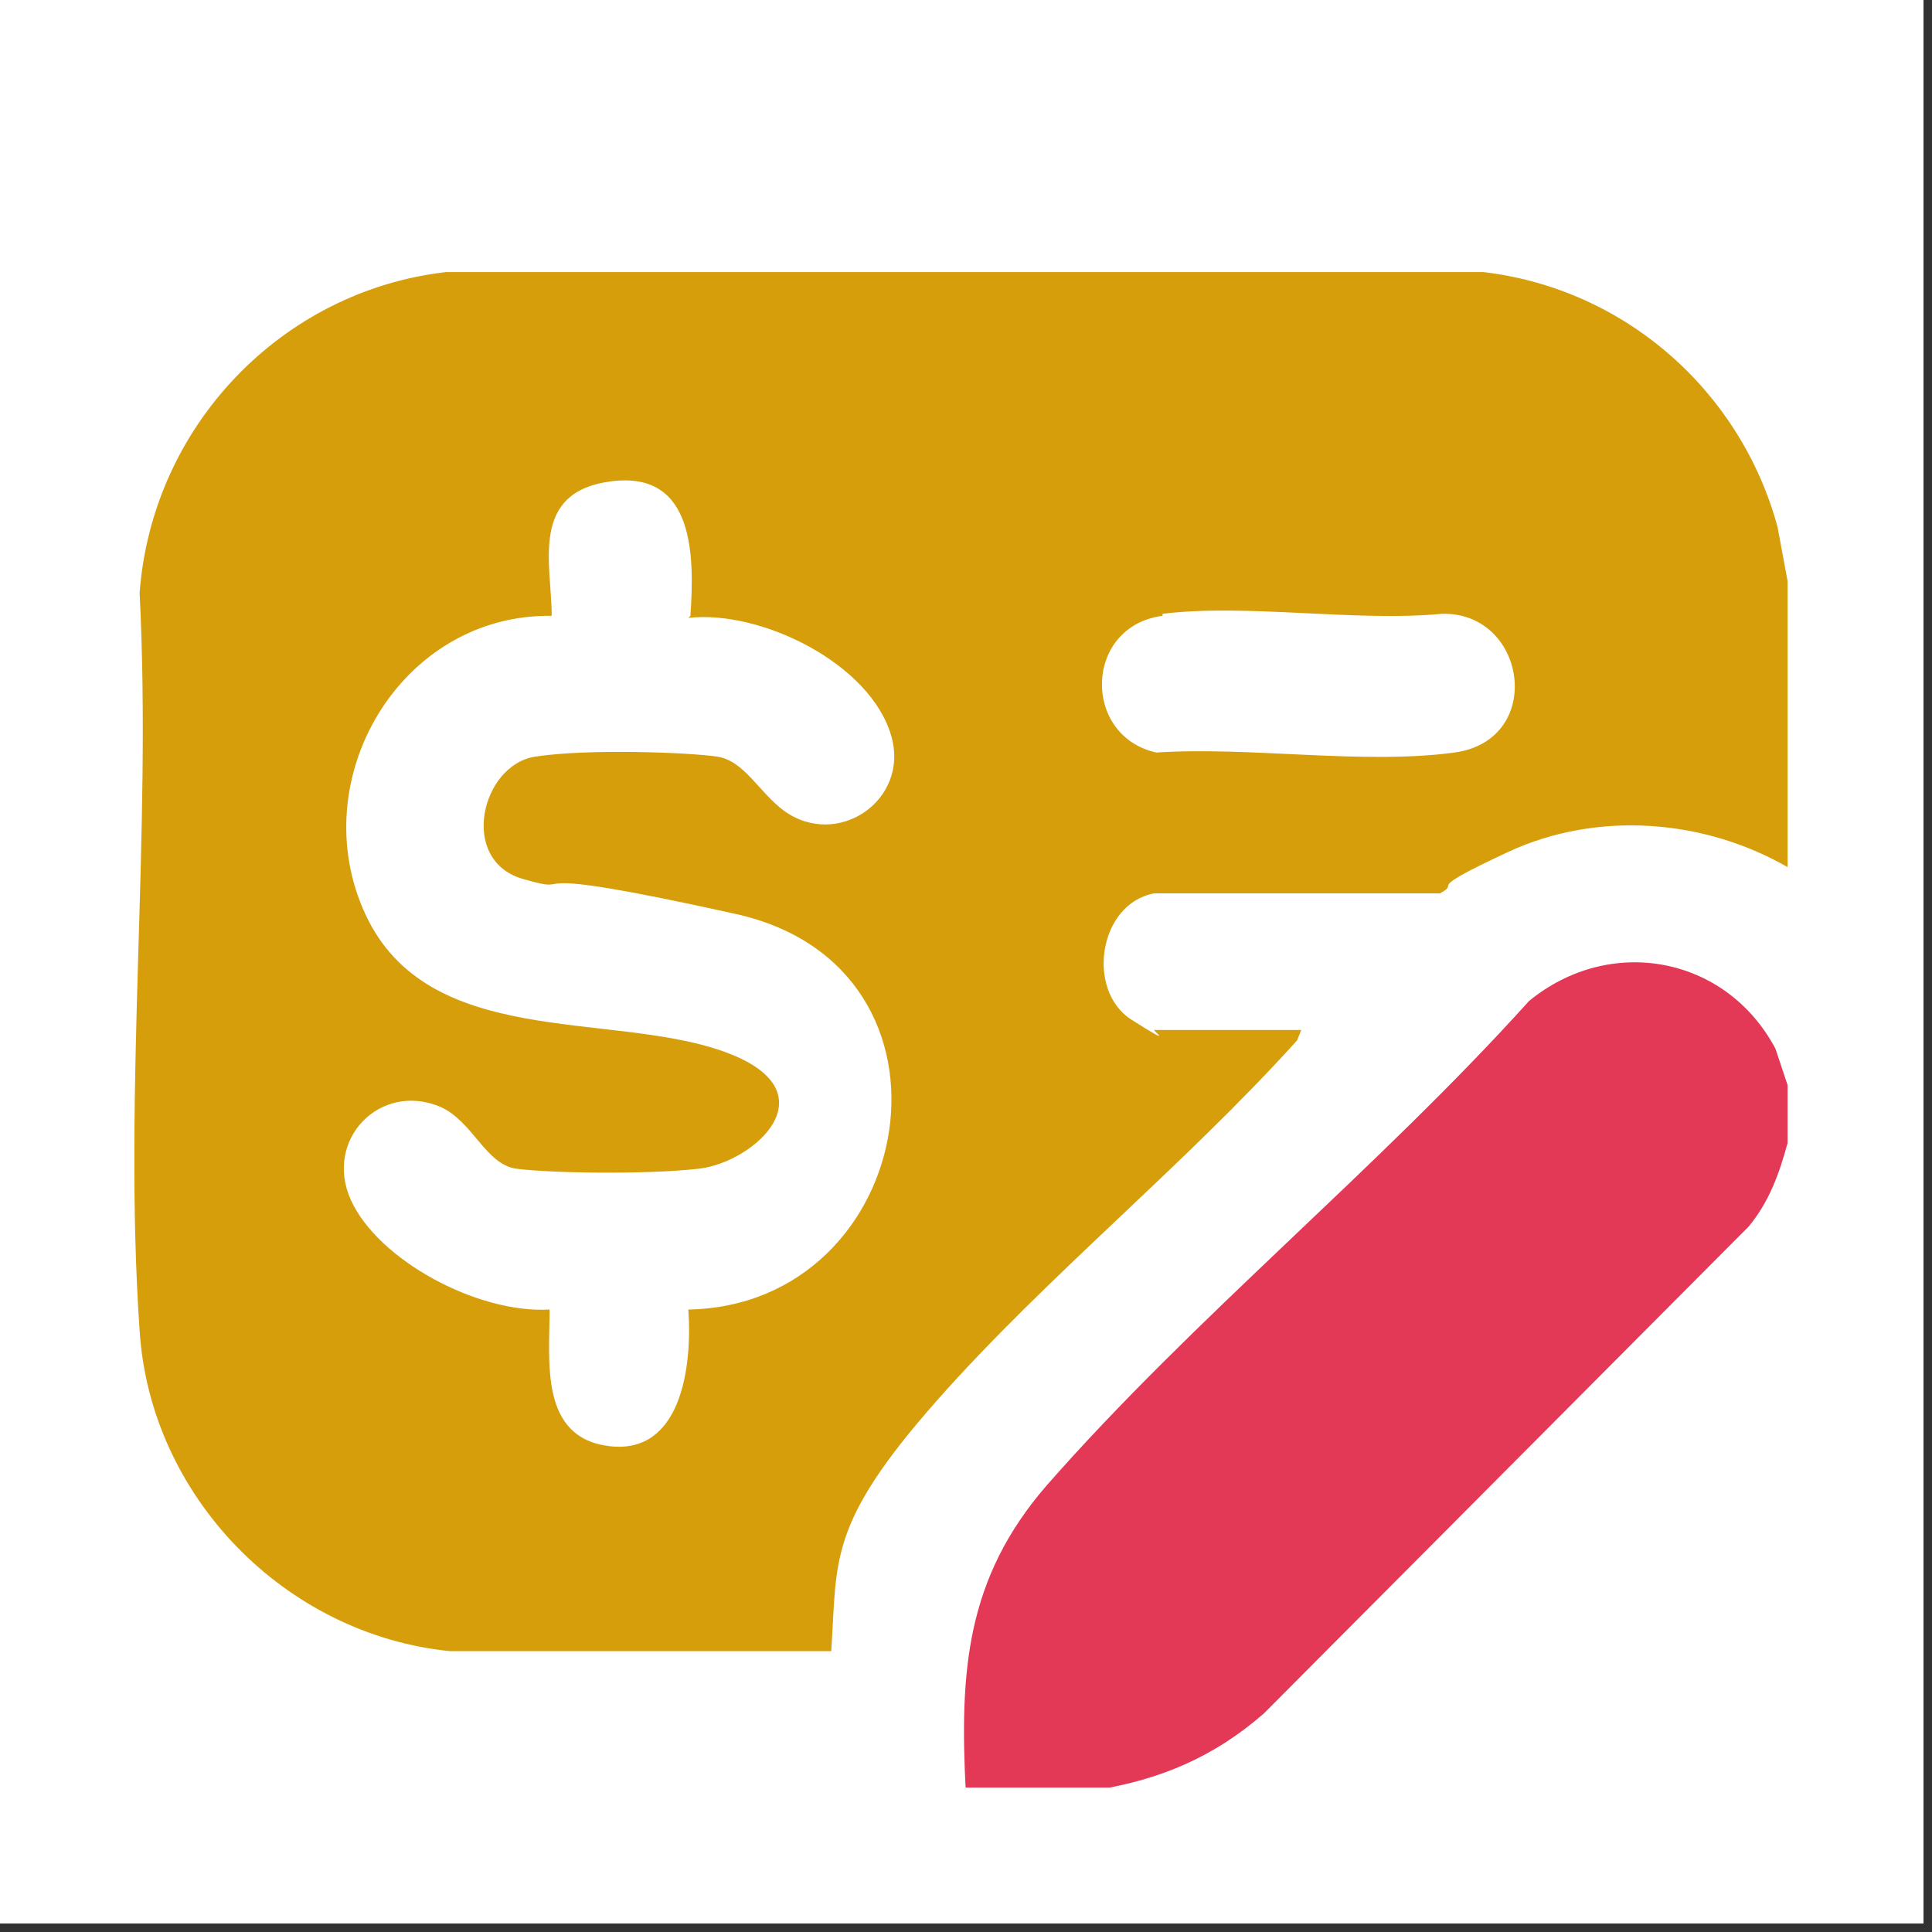
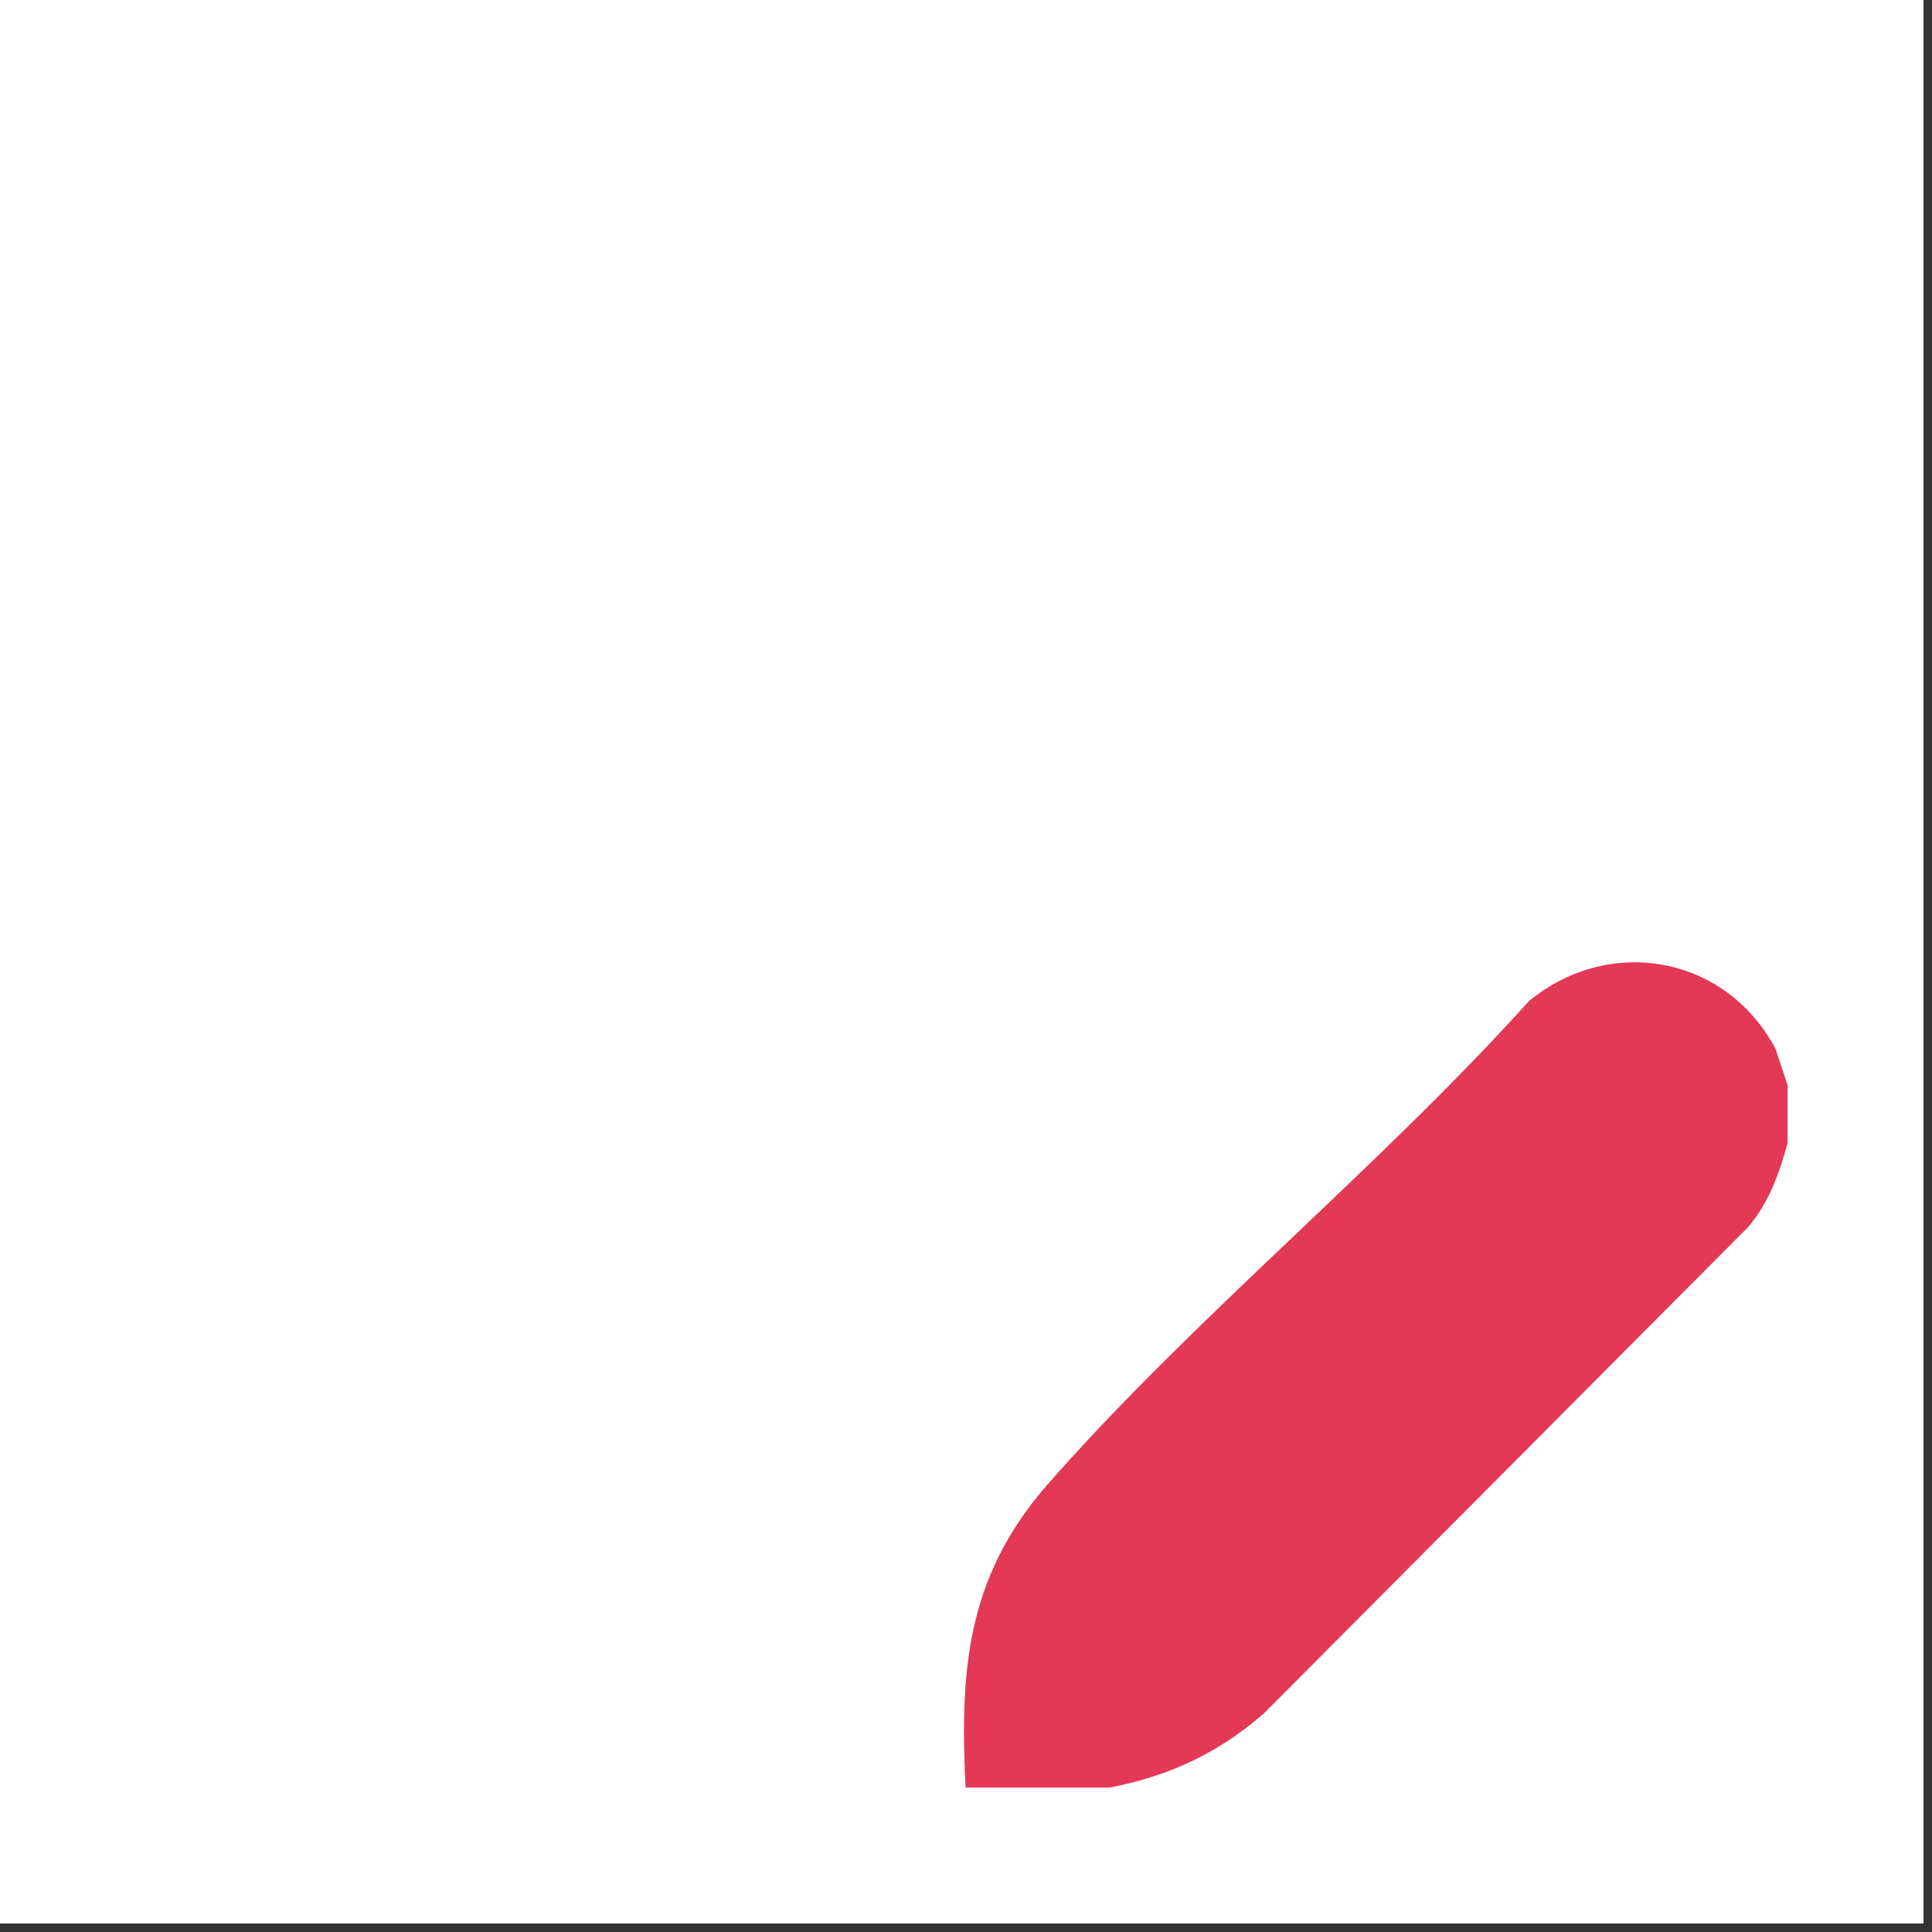
<svg xmlns="http://www.w3.org/2000/svg" width="150" zoomAndPan="magnify" viewBox="0 0 112.5 112.5" height="150" preserveAspectRatio="xMidYMid meet" version="1.0">
  <rect x="0" y="0" width="112.5" height="112.5" fill="#333333" stroke="none" />
  <defs>
    <clipPath id="481502b28b">
      <path d="M 0 0 L 112.004 0 L 112.004 112.004 L 0 112.004 Z M 0 0 " clip-rule="nonzero" />
    </clipPath>
    <clipPath id="eb1cc3e99f">
-       <path d="M 7.766 15 L 104.09 15 L 104.09 97 L 7.766 97 Z M 7.766 15 " clip-rule="nonzero" />
-     </clipPath>
+       </clipPath>
    <clipPath id="893f8deb90">
      <path d="M 56 56 L 104.09 56 L 104.09 104.09 L 56 104.09 Z M 56 56 " clip-rule="nonzero" />
    </clipPath>
    <clipPath id="989d86c623">
      <path d="M 63 66 L 104.09 66 L 104.09 104.09 L 63 104.09 Z M 63 66 " clip-rule="nonzero" />
    </clipPath>
  </defs>
  <g clip-path="url(#481502b28b)">
-     <path fill="#ffffff" d="M 0 0 L 112.004 0 L 112.004 112.004 L 0 112.004 Z M 0 0 " fill-opacity="1" fill-rule="nonzero" />
    <path fill="#ffffff" d="M 0 0 L 112.004 0 L 112.004 112.004 L 0 112.004 Z M 0 0 " fill-opacity="1" fill-rule="nonzero" />
  </g>
  <g clip-path="url(#eb1cc3e99f)">
    <path fill="#d79e0b" d="M 104.227 33.934 L 104.227 50.57 C 99.285 47.676 93.016 47.195 87.828 49.605 C 82.645 52.02 85.176 51.293 83.852 52.02 L 67.211 52.02 C 63.957 52.621 63.23 57.684 65.883 59.375 C 68.539 61.062 67.09 59.977 67.211 59.977 L 75.773 59.977 L 75.531 60.578 C 69.02 67.812 60.941 74.324 54.551 81.559 C 48.16 88.793 48.762 90.844 48.402 96.148 L 26.215 96.148 C 16.57 95.184 8.73 87.105 8.129 77.461 C 7.164 63.473 8.852 48.523 8.129 34.535 C 8.852 24.77 16.449 16.93 25.973 15.844 L 86.383 15.844 C 94.582 16.809 101.336 22.719 103.504 30.676 L 104.109 33.934 Z M 40.203 35.859 C 40.441 32.363 40.441 27.422 35.621 28.023 C 30.797 28.625 32.125 32.848 32.125 35.859 C 23.32 35.742 17.652 45.387 21.27 53.223 C 24.887 61.062 35.379 58.891 42.012 61.184 C 48.641 63.473 43.941 67.695 40.684 68.055 C 37.43 68.418 31.883 68.297 30.074 68.055 C 28.266 67.812 27.543 65.281 25.613 64.438 C 22.113 62.992 18.859 66.367 20.426 69.863 C 21.996 73.359 27.781 76.496 32.004 76.254 C 32.004 79.27 31.398 83.73 35.5 84.211 C 39.598 84.695 40.324 79.75 40.082 76.254 C 53.465 76.012 56.961 56.359 42.855 53.223 C 28.746 50.09 34.172 52.258 30.434 51.176 C 26.695 50.09 28.023 44.543 31.16 44.059 C 34.293 43.578 40.203 43.82 41.77 44.059 C 43.336 44.301 44.18 46.109 45.629 47.195 C 48.762 49.484 52.984 46.594 51.898 42.855 C 50.691 38.633 44.301 35.5 40.082 35.98 Z M 67.695 35.859 C 63.113 36.465 62.992 42.855 67.332 43.82 C 72.758 43.457 79.391 44.543 84.695 43.82 C 90 43.094 88.914 35.621 83.973 35.742 C 78.906 36.223 72.637 35.137 67.695 35.742 Z M 67.695 35.859 " fill-opacity="1" fill-rule="nonzero" />
  </g>
  <g clip-path="url(#893f8deb90)">
    <path fill="#e33856" d="M 104.227 63.957 L 104.227 66.609 C 103.746 68.418 103.145 70.105 101.938 71.551 L 73.723 99.887 C 70.828 102.301 67.695 103.625 63.957 104.348 L 56.238 104.348 C 55.875 97.355 56.238 91.93 60.941 86.504 C 69.504 76.738 80.234 68.055 89.035 58.289 C 93.738 54.43 100.492 55.637 103.383 61.062 L 104.348 63.957 Z M 104.227 63.957 " fill-opacity="1" fill-rule="nonzero" />
  </g>
  <g clip-path="url(#989d86c623)">
    <path fill="#ffffff" d="M 104.227 66.609 L 104.227 104.227 L 63.836 104.227 C 67.574 103.625 70.707 102.301 73.602 99.766 L 101.816 71.43 C 103.023 69.984 103.625 68.297 104.109 66.488 Z M 104.227 66.609 " fill-opacity="1" fill-rule="nonzero" />
  </g>
</svg>